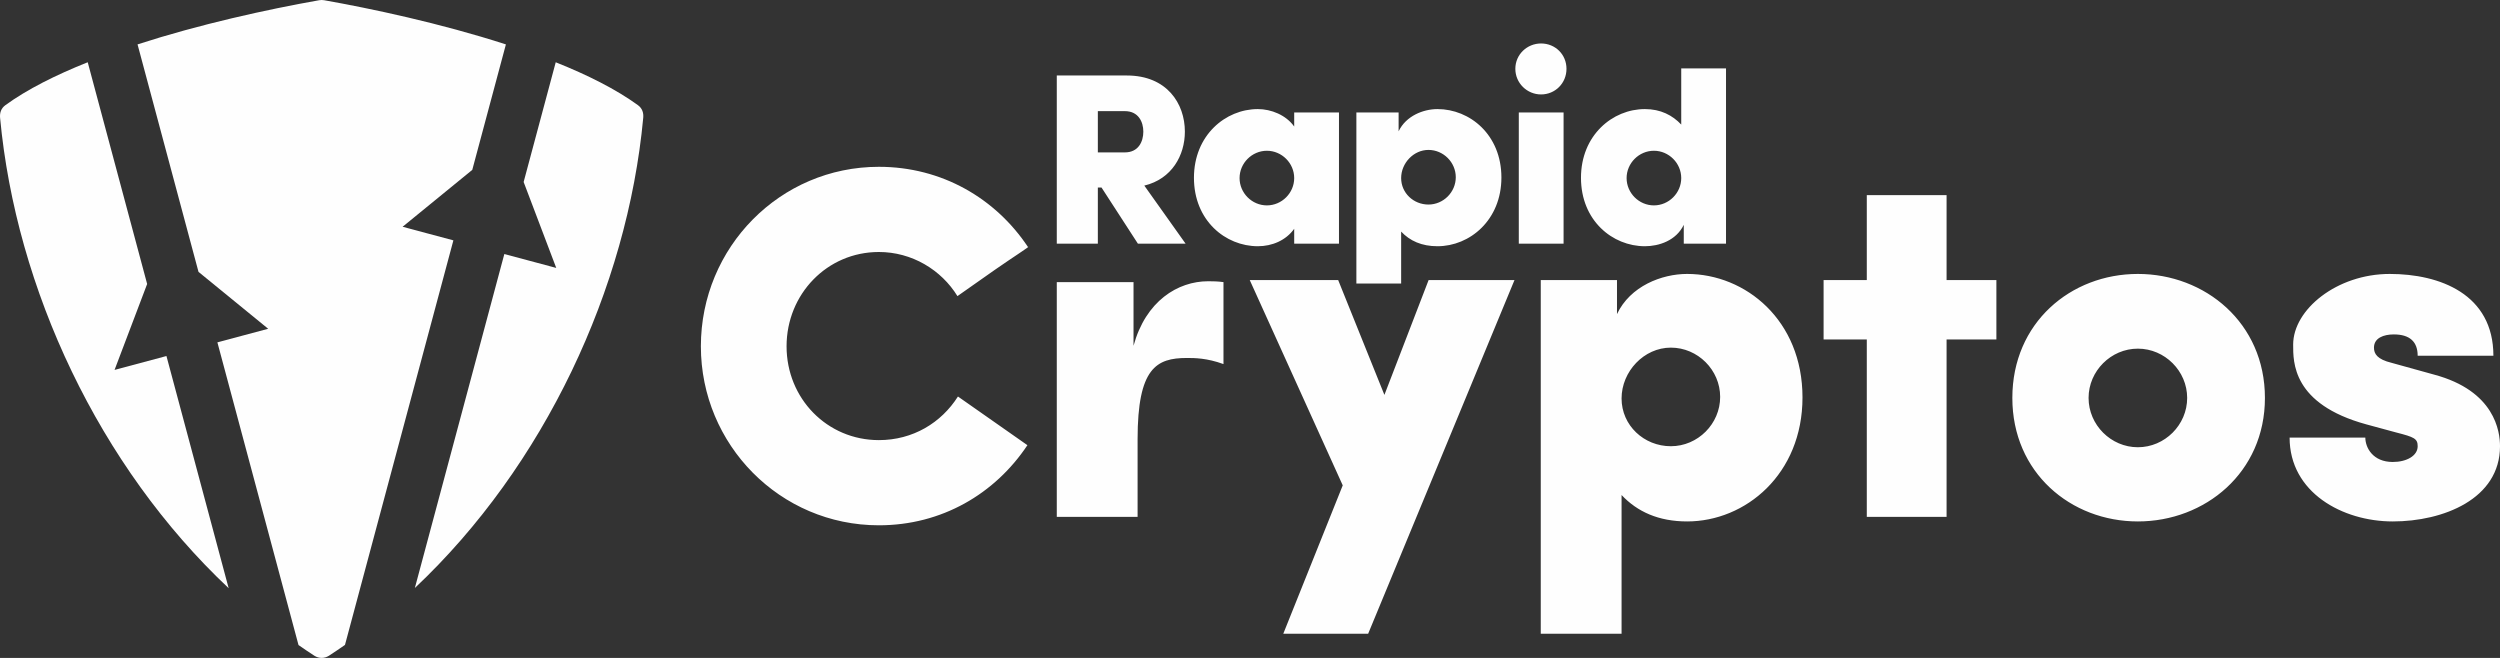
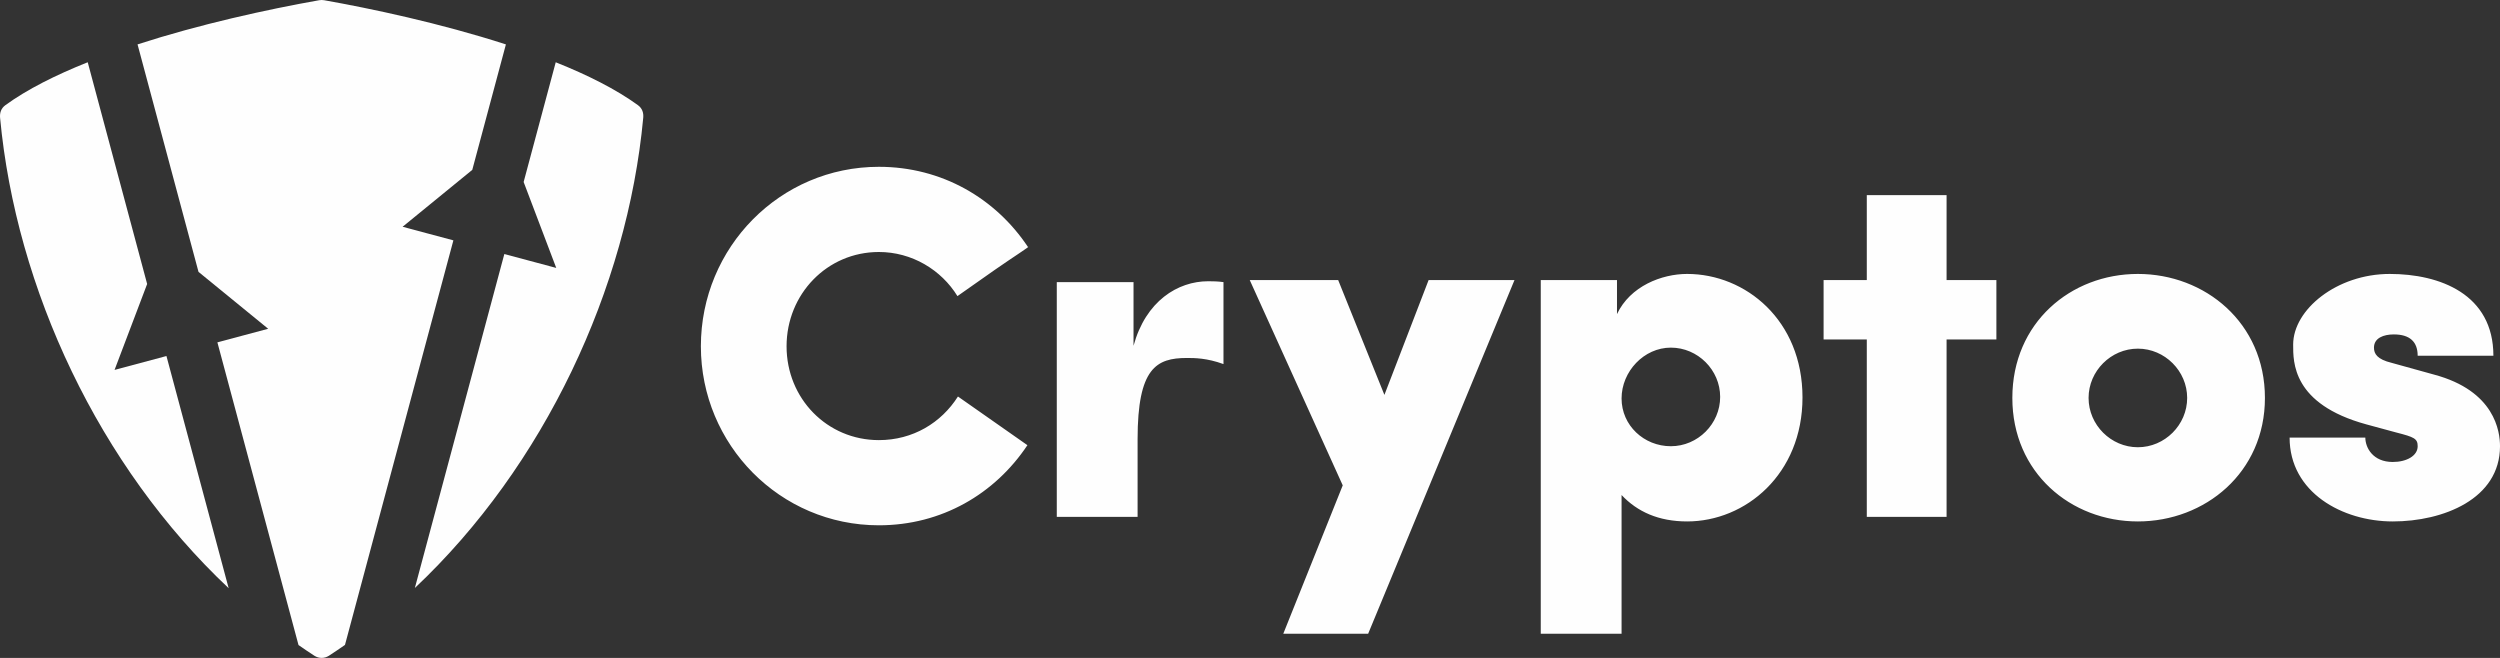
<svg xmlns="http://www.w3.org/2000/svg" xml:space="preserve" width="168.822mm" height="44.428mm" version="1.1" style="shape-rendering:geometricPrecision; text-rendering:geometricPrecision; image-rendering:optimizeQuality; fill-rule:evenodd; clip-rule:evenodd" viewBox="0 0 16882.16 4442.75">
  <rect x="0" y="0" width="16882.16" height="4442.75" fill="#333333" stroke="none" />
  <defs>
    <style type="text/css">
   
    .fil0 {fill:#FEFEFE}
    .fil1 {fill:#FEFEFE;fill-rule:nonzero}
   
  </style>
  </defs>
  <g id="Layer_x0020_1">
    <g id="_2221602870880">
      <g>
        <path class="fil0" d="M3752.78 420.47c213.15,85.06 406.55,181.63 555.14,289.74 29.57,21.51 38.94,52.21 35.72,85.7 -107.37,1151.68 -668.09,2351.91 -1542.19,3174.64l172.36 -643.22 279.78 -1044.1 130.32 -486.45 9.31 -34.58 127.47 -475.7 -114.9 428.88 350.47 93.88 -220.14 -580.32 216.66 -808.47zm-3716.46 289.74c147.12,-107.06 340.21,-203.8 556.03,-289.87l285.33 1064.75 9.3 34.6 106.65 398.03 -220.12 580.28 350.44 -93.87 -5.63 -21.05 178.77 667.15 246.99 921.7c-875.45,-822.83 -1435.92,-2022.76 -1543.48,-3176.02 -3.26,-33.87 6.61,-64.51 35.72,-85.7z" />
        <path class="fil0" d="M928.88 299.73c417.29,-135.08 870.76,-235.24 1227.03,-298.32 10.41,-1.87 22.01,-1.87 32.41,0 311.06,55.08 783.17,154.59 1227.92,298.45l-182.61 681.44 -44.44 165.84 -470.44 384.11 174.45 46.76 168.43 45.11 -24.6 91.84 -127.56 476.02 -430.22 1605.44 -149.7 558.61c-35.92,25.09 -72.22,49.61 -108.93,73.46 -30.65,19.03 -66.43,18.99 -97.01,0 -36.32,-23.61 -72.24,-47.86 -107.8,-72.68l-224.16 -836.49 -323.56 -1207.44 168.46 -45.12 174.45 -46.75 -470.47 -384.16 -106.65 -397.99 -196.61 -733.67 -108.39 -404.46z" />
      </g>
      <g>
-         <path class="fil1" d="M7413.59 1645.59l0 -379.14 24.91 0 245.69 379.14 322.11 0 -278.93 -392.33c185.96,-44.52 273.94,-204.41 273.94,-364.31 0,-189.58 -121.2,-379.16 -391.83,-379.16l-473.16 0 0 1135.8 277.27 0zm182.62 -895.11c91.32,0 124.52,72.52 124.52,138.47 0,67.58 -33.2,140.13 -124.52,140.13l-182.62 0 0 -278.6 182.62 0zm2636.69 -285.87c0,96.99 79.54,173.08 173.6,173.08 95.84,0 171.78,-76.09 171.78,-173.08 0,-96.97 -75.94,-171.12 -171.78,-171.12 -94.06,0 -173.6,74.15 -173.6,171.12zm-1493.32 389.86c-55.15,-77.97 -155.96,-117.91 -245.32,-117.91 -218.7,0 -431.69,176.88 -431.69,464.03 0,289.07 212.99,462.11 431.69,462.11 96.98,0 190.17,-39.94 245.32,-117.89l0 100.78 302.38 0 0 -886.2 -302.38 0 0 95.08zm-368.93 348.03c0,-100.79 83.67,-184.49 184.46,-184.49 100.8,0 184.47,83.7 184.47,184.49 0,100.79 -83.67,184.45 -184.47,184.45 -100.79,0 -184.46,-83.66 -184.46,-184.45zm1091.15 361.34c58.96,62.74 138.81,98.86 245.32,98.86 218.7,0 431.7,-176.84 431.7,-464 0,-289.06 -213,-462.14 -431.7,-462.14 -95.08,0 -212.99,45.67 -262.43,150.23l0 -127.4 -285.24 0 0 1155.22 302.35 0 0 -350.77zm368.93 -367.06c0,100.82 -83.67,184.45 -184.46,184.45 -100.8,0 -184.47,-77.94 -184.47,-178.73 0,-100.79 83.67,-190.17 184.47,-190.17 100.79,0 184.46,83.67 184.46,184.45zm425.55 448.81l302.38 0 0 -886.2 -302.38 0 0 886.2zm1096.88 -804.43c-58.93,-62.74 -138.82,-104.6 -245.32,-104.6 -218.71,0 -431.69,176.88 -431.69,464.03 0,289.07 212.98,462.11 431.69,462.11 95.08,0 211.09,-38.02 262.44,-144.52l0 127.41 285.26 0 -0.03 -1183.74 -302.35 0 0 379.31zm-368.93 361.34c0,-100.79 83.67,-184.49 184.44,-184.49 100.82,0 184.49,83.7 184.49,184.49 0,100.79 -83.67,184.45 -184.49,184.45 -100.77,0 -184.44,-83.66 -184.44,-184.45z" />
        <path class="fil1" d="M7682.01 2965.21c0,-480.46 126.97,-547.82 332.88,-547.82 51.48,0 133.85,0 247.11,41.19l0 -553.51c-36.58,-5.15 -70.52,-5.9 -102.96,-5.9 -205.91,0 -422.12,133.84 -504.49,435.85l0 -429.95 -518.23 0 0 1585.23 545.69 0 0 -525.09zm1965.27 -1074.19l-298.57 775.62 -312.3 -775.62 -597.16 0 628.04 1386.52 -401.55 1002.11 573.13 0 988.4 -2388.63 -579.99 0zm1302.93 1451.71c106.38,113.25 250.51,178.46 442.7,178.46 394.68,0 779.06,-319.17 779.06,-837.38 0,-521.66 -384.38,-833.98 -779.06,-833.98 -171.58,0 -384.36,82.39 -473.61,271.14l0 -229.95 -514.78 0 0 2388.63 545.69 0 0 -936.92zm665.78 -662.37c0,181.91 -151,332.9 -332.9,332.9 -181.9,0 -332.88,-140.71 -332.88,-322.6 0,-181.89 150.98,-343.17 332.88,-343.17 181.9,0 332.9,150.98 332.9,332.87zm1529 -1362.47l-538.81 0 0 573.13 -291.72 0 0 401.54 291.72 0 0 1197.74 538.81 0 0 -1197.74 336.32 0 0 -401.54 -336.32 0 0 -573.13zm1291.74 2203.3c453.03,0 857.99,-329.47 857.99,-833.95 0,-507.93 -404.96,-837.41 -857.99,-837.41 -453.01,0 -847.68,329.48 -847.68,837.41 0,504.48 394.67,833.95 847.68,833.95zm-332.9 -833.95c0,-181.89 151.01,-332.9 332.9,-332.9 181.9,0 332.9,151.01 332.9,332.9 0,181.89 -151,332.9 -332.9,332.9 -181.89,0 -332.9,-151.01 -332.9,-332.9zm2078.21 233.38c120.14,30.87 144.16,41.17 144.16,92.64 0,65.22 -75.51,106.4 -168.18,106.4 -133.84,0 -185.32,-96.1 -185.32,-164.75l-511.35 0c0,370.67 356.92,566.28 696.67,566.28 339.77,0 724.14,-151.01 724.14,-507.93 0,-99.52 -34.32,-374.08 -446.14,-483.89l-284.85 -78.94c-99.53,-24.02 -120.13,-61.77 -120.13,-102.94 0,-65.23 65.21,-89.25 133.85,-89.25 106.39,0 161.31,48.05 161.31,144.15l511.34 0c0,-415.27 -360.34,-552.56 -700.1,-552.56 -356.92,0 -652.07,240.26 -652.07,477.06 0,116.67 -6.87,401.53 494.21,538.8l202.46 54.93zm-9713.14 -243.07c-112.99,178.04 -304.74,294.46 -534.15,294.46 -349.25,0 -623.18,-280.76 -623.18,-633.45 0,-352.67 273.93,-636.87 623.18,-636.87 222.56,0 421.16,119.85 530.73,297.9l253.38 -178.05c123.26,-85.61 246.52,-164.35 222.56,-154.09 -219.14,-328.7 -582.09,-540.99 -1006.67,-540.99 -667.68,0 -1201.84,544.43 -1201.84,1212.1 0,664.27 534.16,1208.7 1201.84,1208.7 424.58,0 784.11,-212.3 1003.25,-541.01l-469.1 -328.7z" />
      </g>
    </g>
  </g>
</svg>